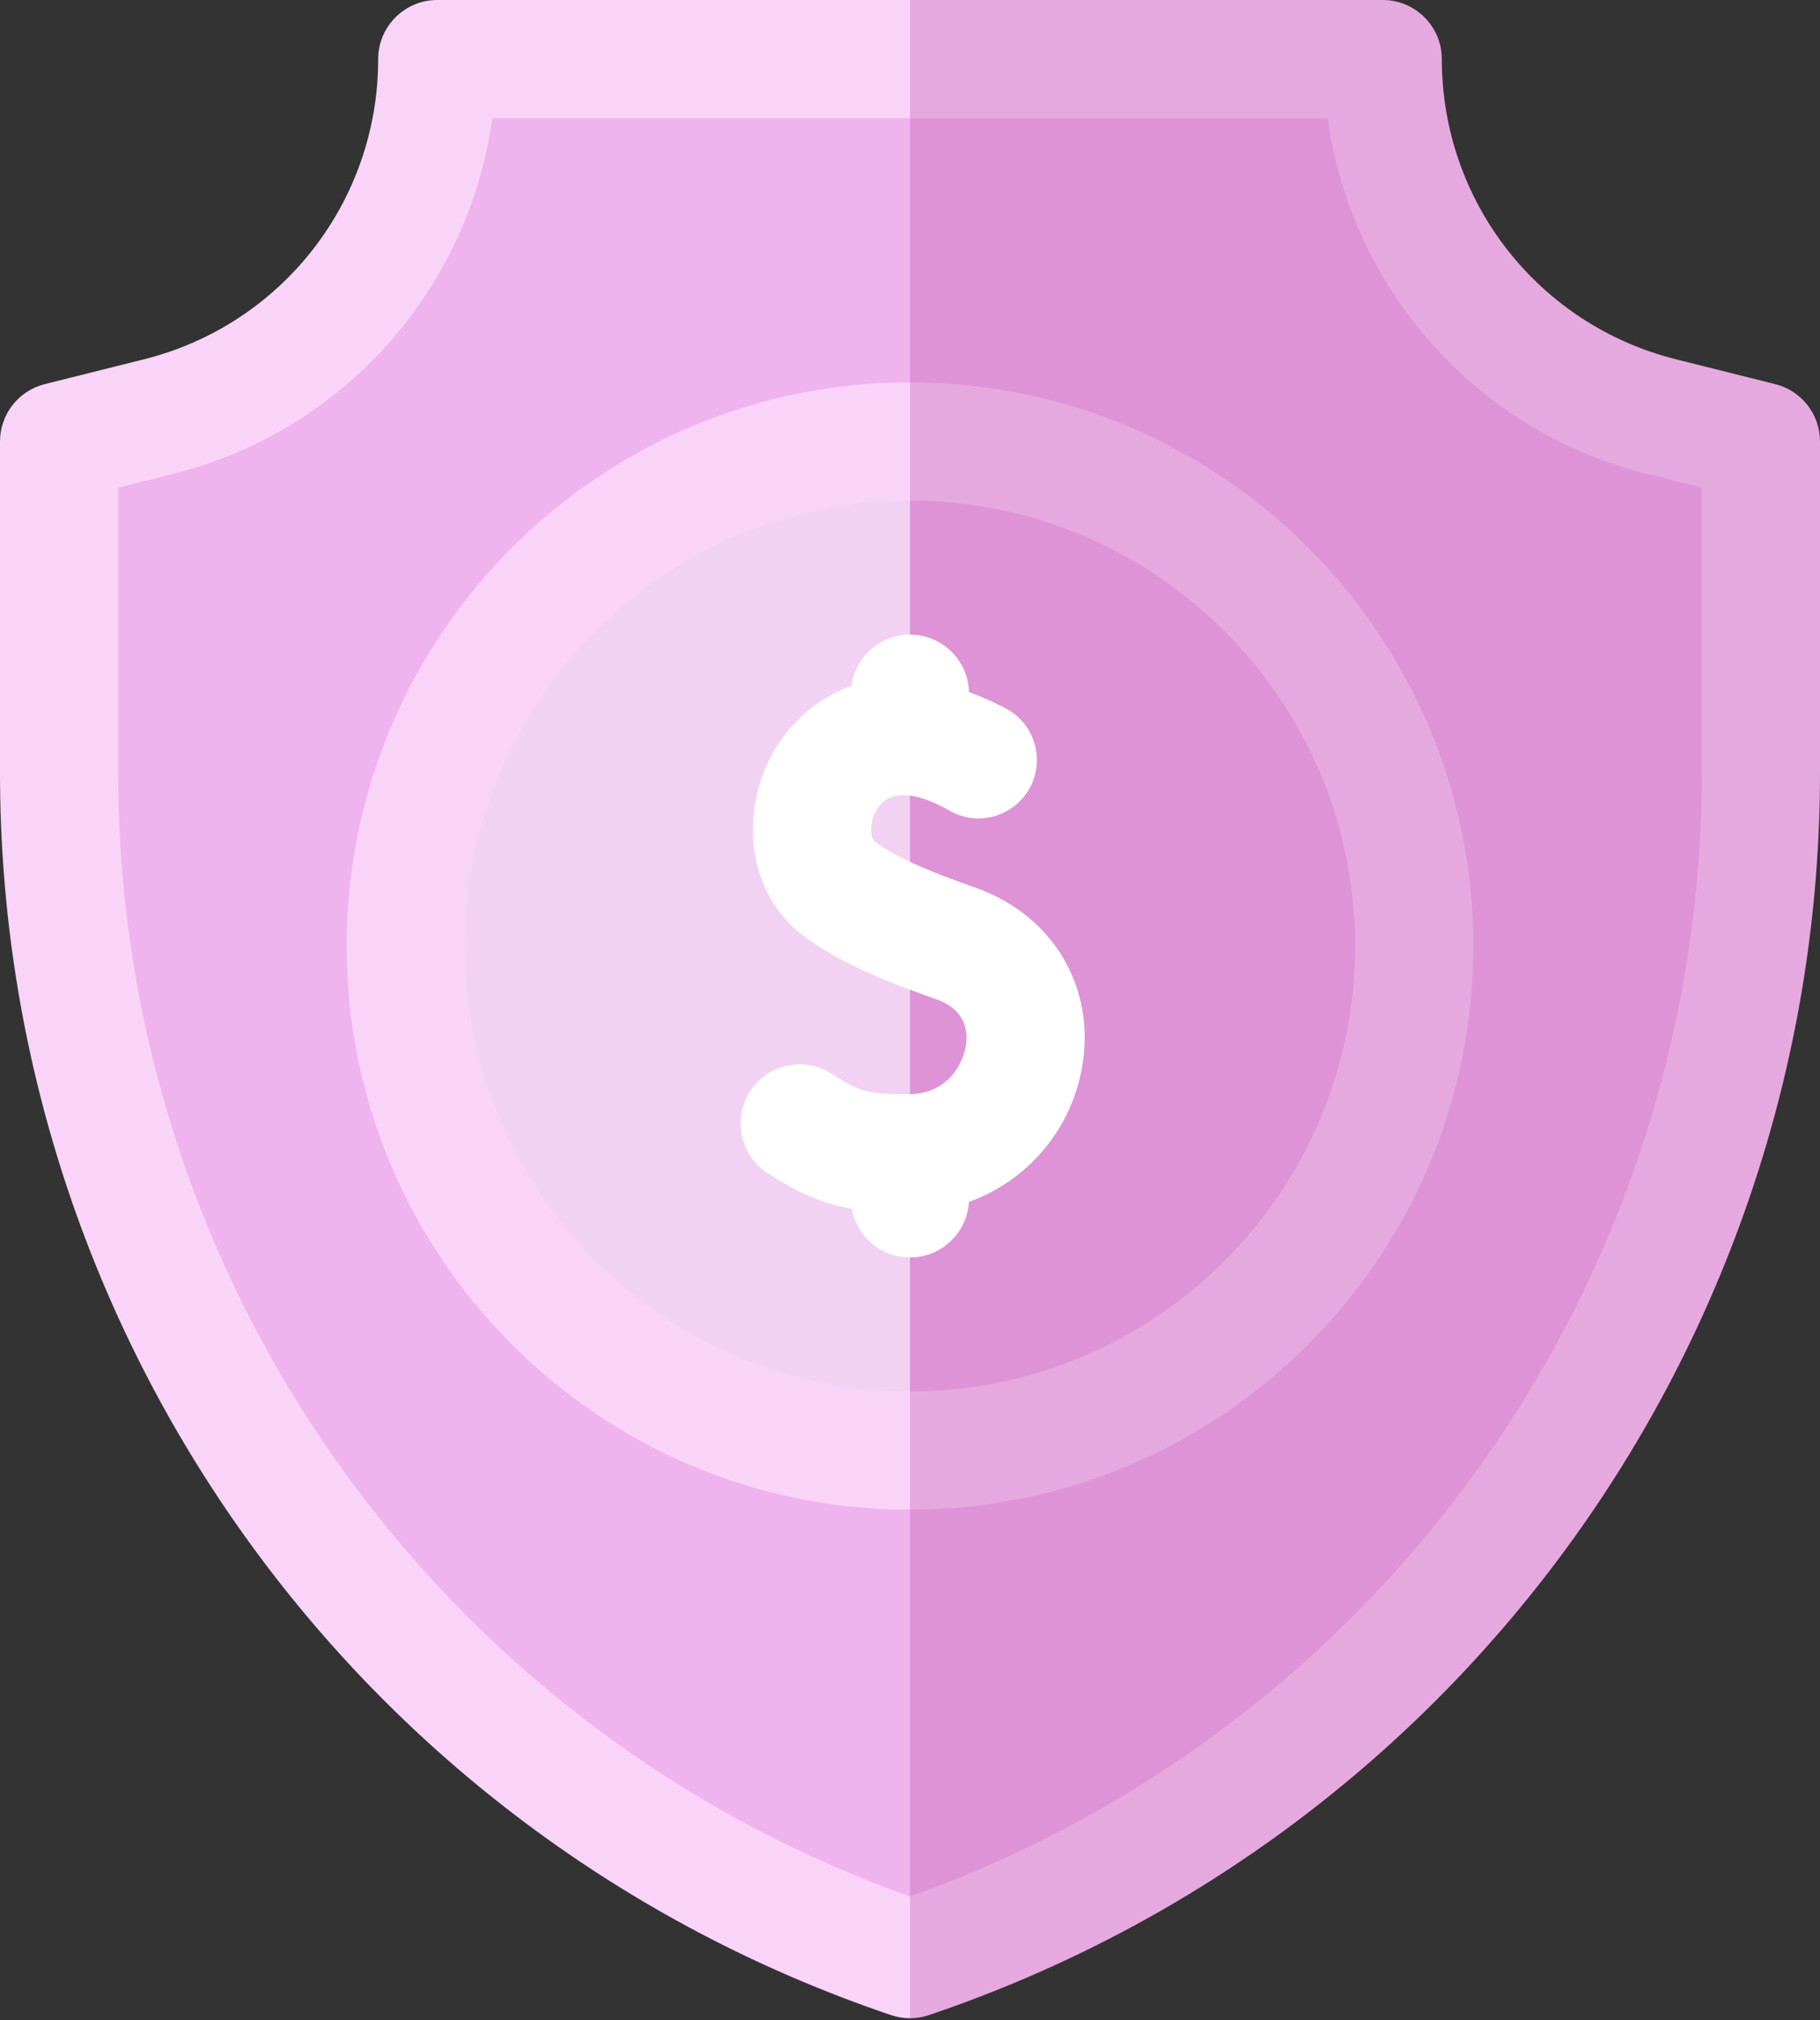
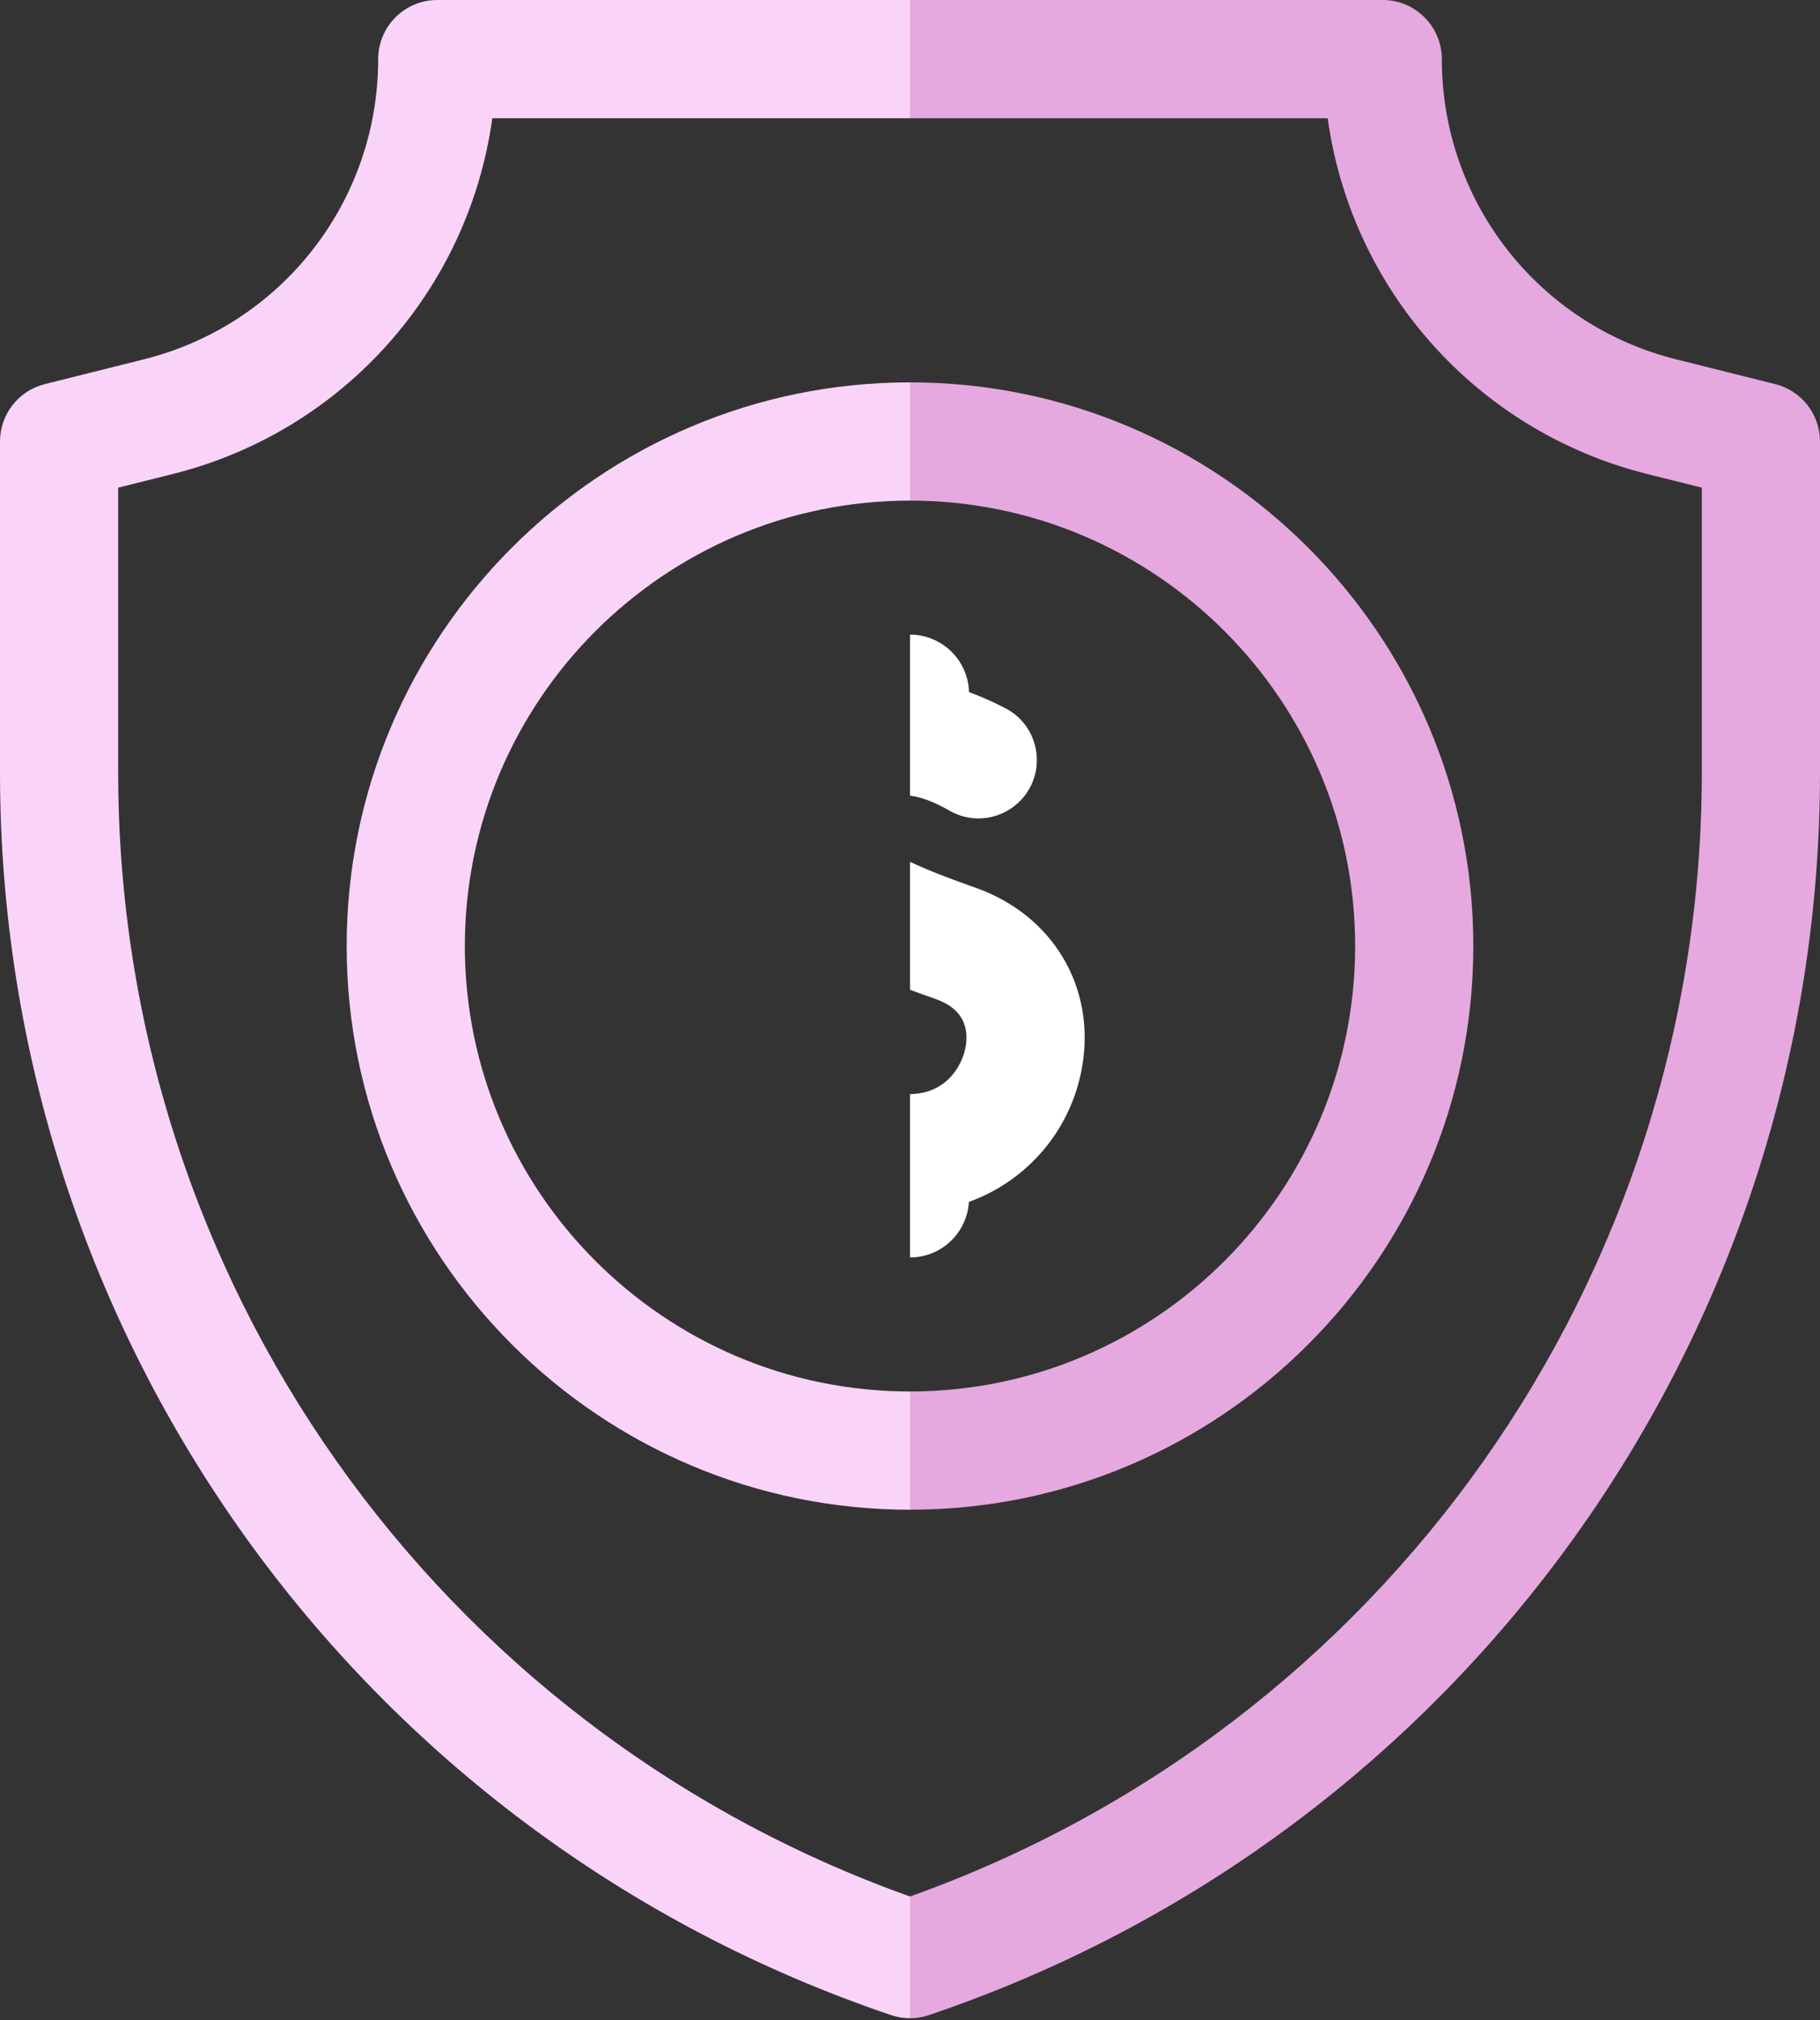
<svg xmlns="http://www.w3.org/2000/svg" width="128" height="142" viewBox="0 0 128 142" fill="none">
  <rect x="0" y="0" width="128" height="142" fill="#333333" stroke="none" />
-   <path d="M90.947 69.566L64 137.697C46.116 131.652 31.155 120.242 20.666 105.625C10.174 91.007 4.156 73.182 4.156 54.303V31.03L11.133 29.288C22.664 26.404 30.754 16.042 30.754 4.156H64L90.947 69.566Z" fill="#EFB3EE" />
-   <path d="M123.844 31.03V54.303C123.844 92.058 99.768 125.609 64 137.697V4.156H97.247C97.247 10.099 99.269 15.659 102.732 20.098C106.286 24.653 111.262 27.888 116.868 29.288L123.844 31.03Z" fill="#DE93D7" />
  <path d="M8.312 54.303V34.275L12.141 33.319C24.181 30.307 32.961 20.325 34.624 8.312H64L69.3 4.156L64 0H30.753C28.459 0 26.597 1.862 26.597 4.156C26.597 14.155 19.823 22.829 10.124 25.254L3.147 26.999C2.248 27.224 1.45 27.743 0.88 28.473C0.31 29.203 -9.12544e-05 30.104 2.01681e-08 31.03V54.303C2.01681e-08 93.869 25.184 128.967 62.67 141.634C63.1 141.781 63.551 141.853 64 141.853L67.643 136.375L64 133.297C30.631 121.398 8.312 89.833 8.312 54.303Z" fill="#FAD3F9" />
  <path d="M128 31.03V54.303C128 93.869 102.816 128.967 65.33 141.634C64.9 141.781 64.449 141.853 64 141.853V133.297C97.369 121.398 119.688 89.833 119.688 54.303V34.275L115.859 33.319C103.819 30.307 95.039 20.325 93.376 8.312H64V0H97.247C99.541 0 101.403 1.862 101.403 4.156C101.403 14.155 108.177 22.829 117.876 25.254L124.853 26.999C125.752 27.224 126.55 27.743 127.12 28.473C127.69 29.203 128 30.104 128 31.03Z" fill="#E5A9DF" />
-   <path d="M81.732 70.805L64 101.957C44.415 101.957 28.537 86.079 28.537 66.493C28.537 46.908 44.415 31.03 64 31.03L81.732 70.805Z" fill="#F2D2F2" />
-   <path d="M99.463 66.493C99.463 86.079 83.585 101.957 64 101.957V31.03C83.585 31.03 99.463 46.908 99.463 66.493Z" fill="#DE93D7" />
  <path d="M64 97.801C46.736 97.801 32.693 83.757 32.693 66.494C32.693 49.23 46.736 35.186 64 35.186L69.258 31.418L64 26.875C42.154 26.875 24.381 44.648 24.381 66.494C24.381 88.339 42.154 106.113 64 106.113L69.657 101.505L64 97.801Z" fill="#FAD3F9" />
  <path d="M103.619 66.494C103.619 88.339 85.846 106.113 64 106.113V97.801C81.263 97.801 95.307 83.757 95.307 66.494C95.307 49.23 81.263 35.186 64 35.186V26.875C85.846 26.875 103.619 44.648 103.619 66.494Z" fill="#E5A9DF" />
-   <path d="M64 76.9L67.46 80.776L64 88.381C61.955 88.381 60.257 86.901 59.913 84.957C57.971 84.624 56.206 83.909 53.97 82.446C52.05 81.189 51.51 78.615 52.768 76.692C54.023 74.772 56.6 74.234 58.52 75.49C60.545 76.817 61.202 76.916 63.972 76.9H64ZM53.142 56.284C53.857 52.499 56.419 49.452 59.886 48.211C60.154 46.177 61.891 44.606 64 44.606L68.097 53.189L64 55.921C63.57 55.868 63.157 55.885 62.778 55.999C61.672 56.331 61.373 57.481 61.309 57.824C61.174 58.542 61.368 59.024 61.47 59.104C62.118 59.614 63.002 60.107 64 60.576L66.964 66.133L64 69.566C61.163 68.499 58.403 67.264 56.339 65.646C53.674 63.554 52.447 59.966 53.142 56.284Z" fill="white" />
  <path d="M66.801 56.99C65.917 56.483 64.923 56.037 64 55.921V44.606C66.255 44.606 68.087 46.404 68.15 48.643C69.053 48.975 69.918 49.369 70.716 49.782C73.11 51.031 73.666 54.212 71.835 56.198C70.544 57.6 68.452 57.938 66.801 56.99ZM76.116 74.924C75.359 79.427 72.237 83.003 68.142 84.477C68.012 86.655 66.211 88.381 64 88.381V76.9C66.654 76.869 67.71 74.778 67.918 73.547C68.106 72.436 67.895 70.96 65.837 70.231C65.225 70.015 64.612 69.793 64 69.566V60.576C65.41 61.235 67.053 61.847 68.605 62.393C74.035 64.313 77.052 69.35 76.116 74.924Z" fill="white" />
</svg>